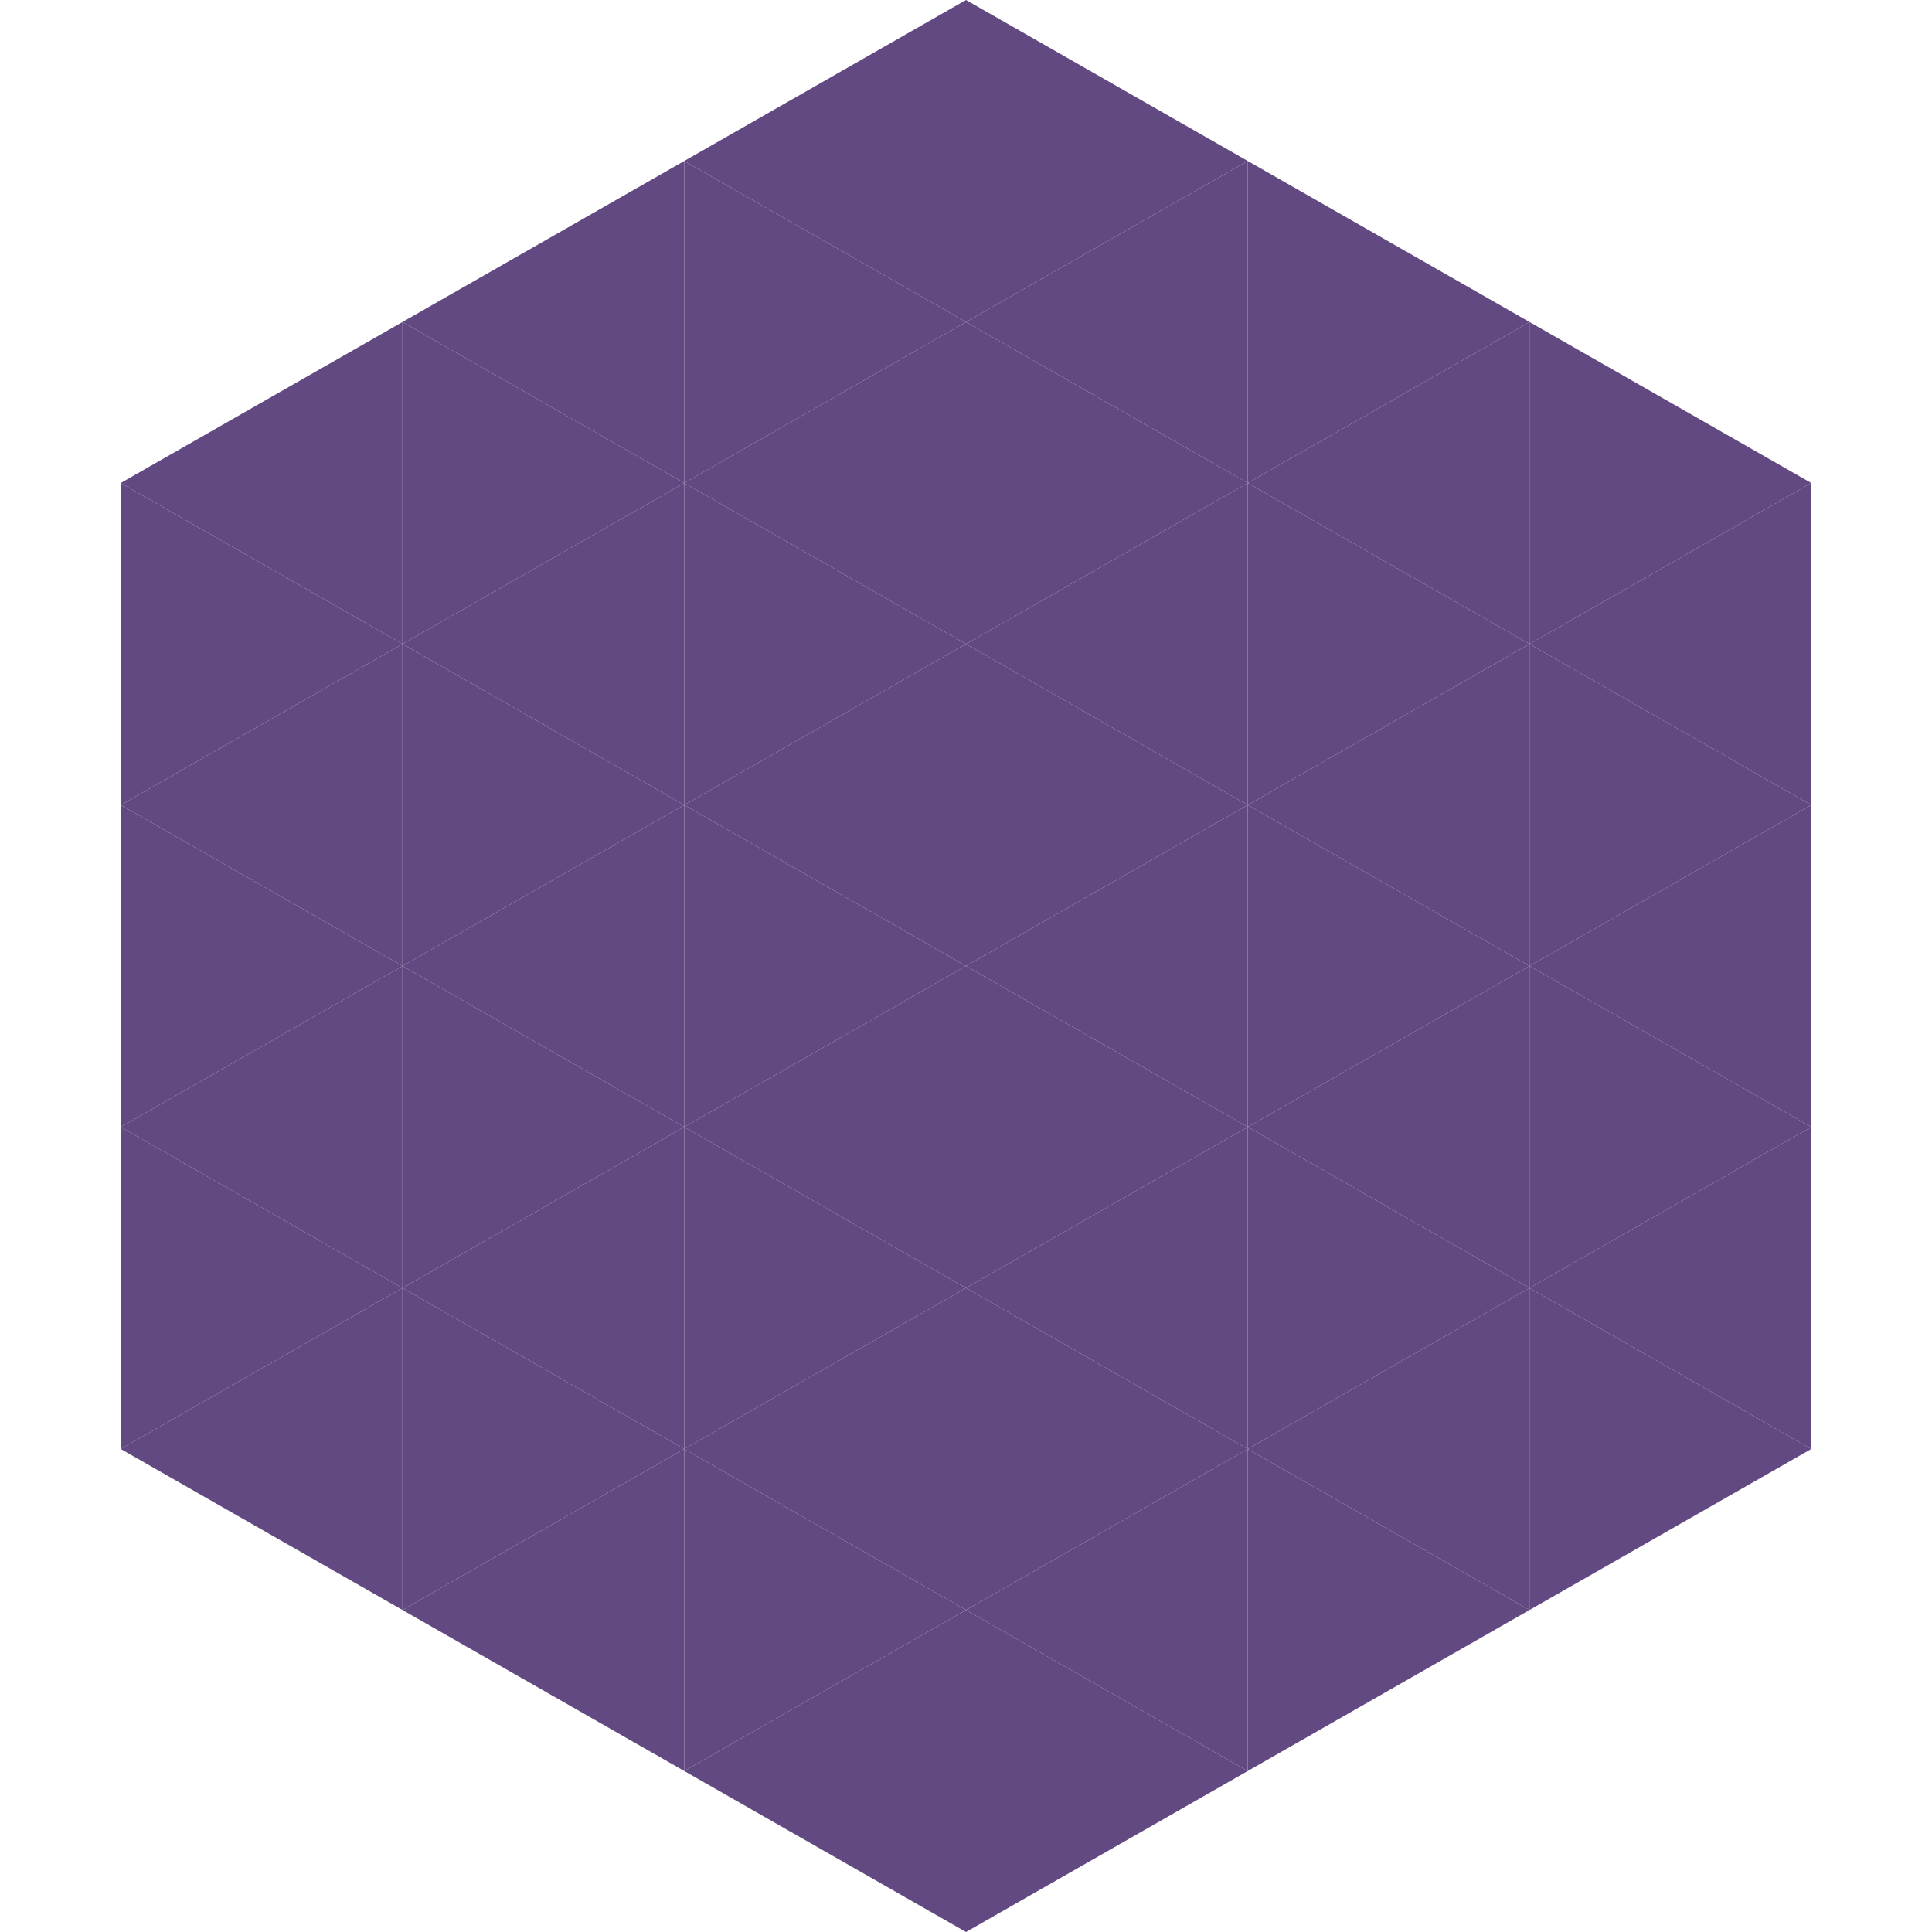
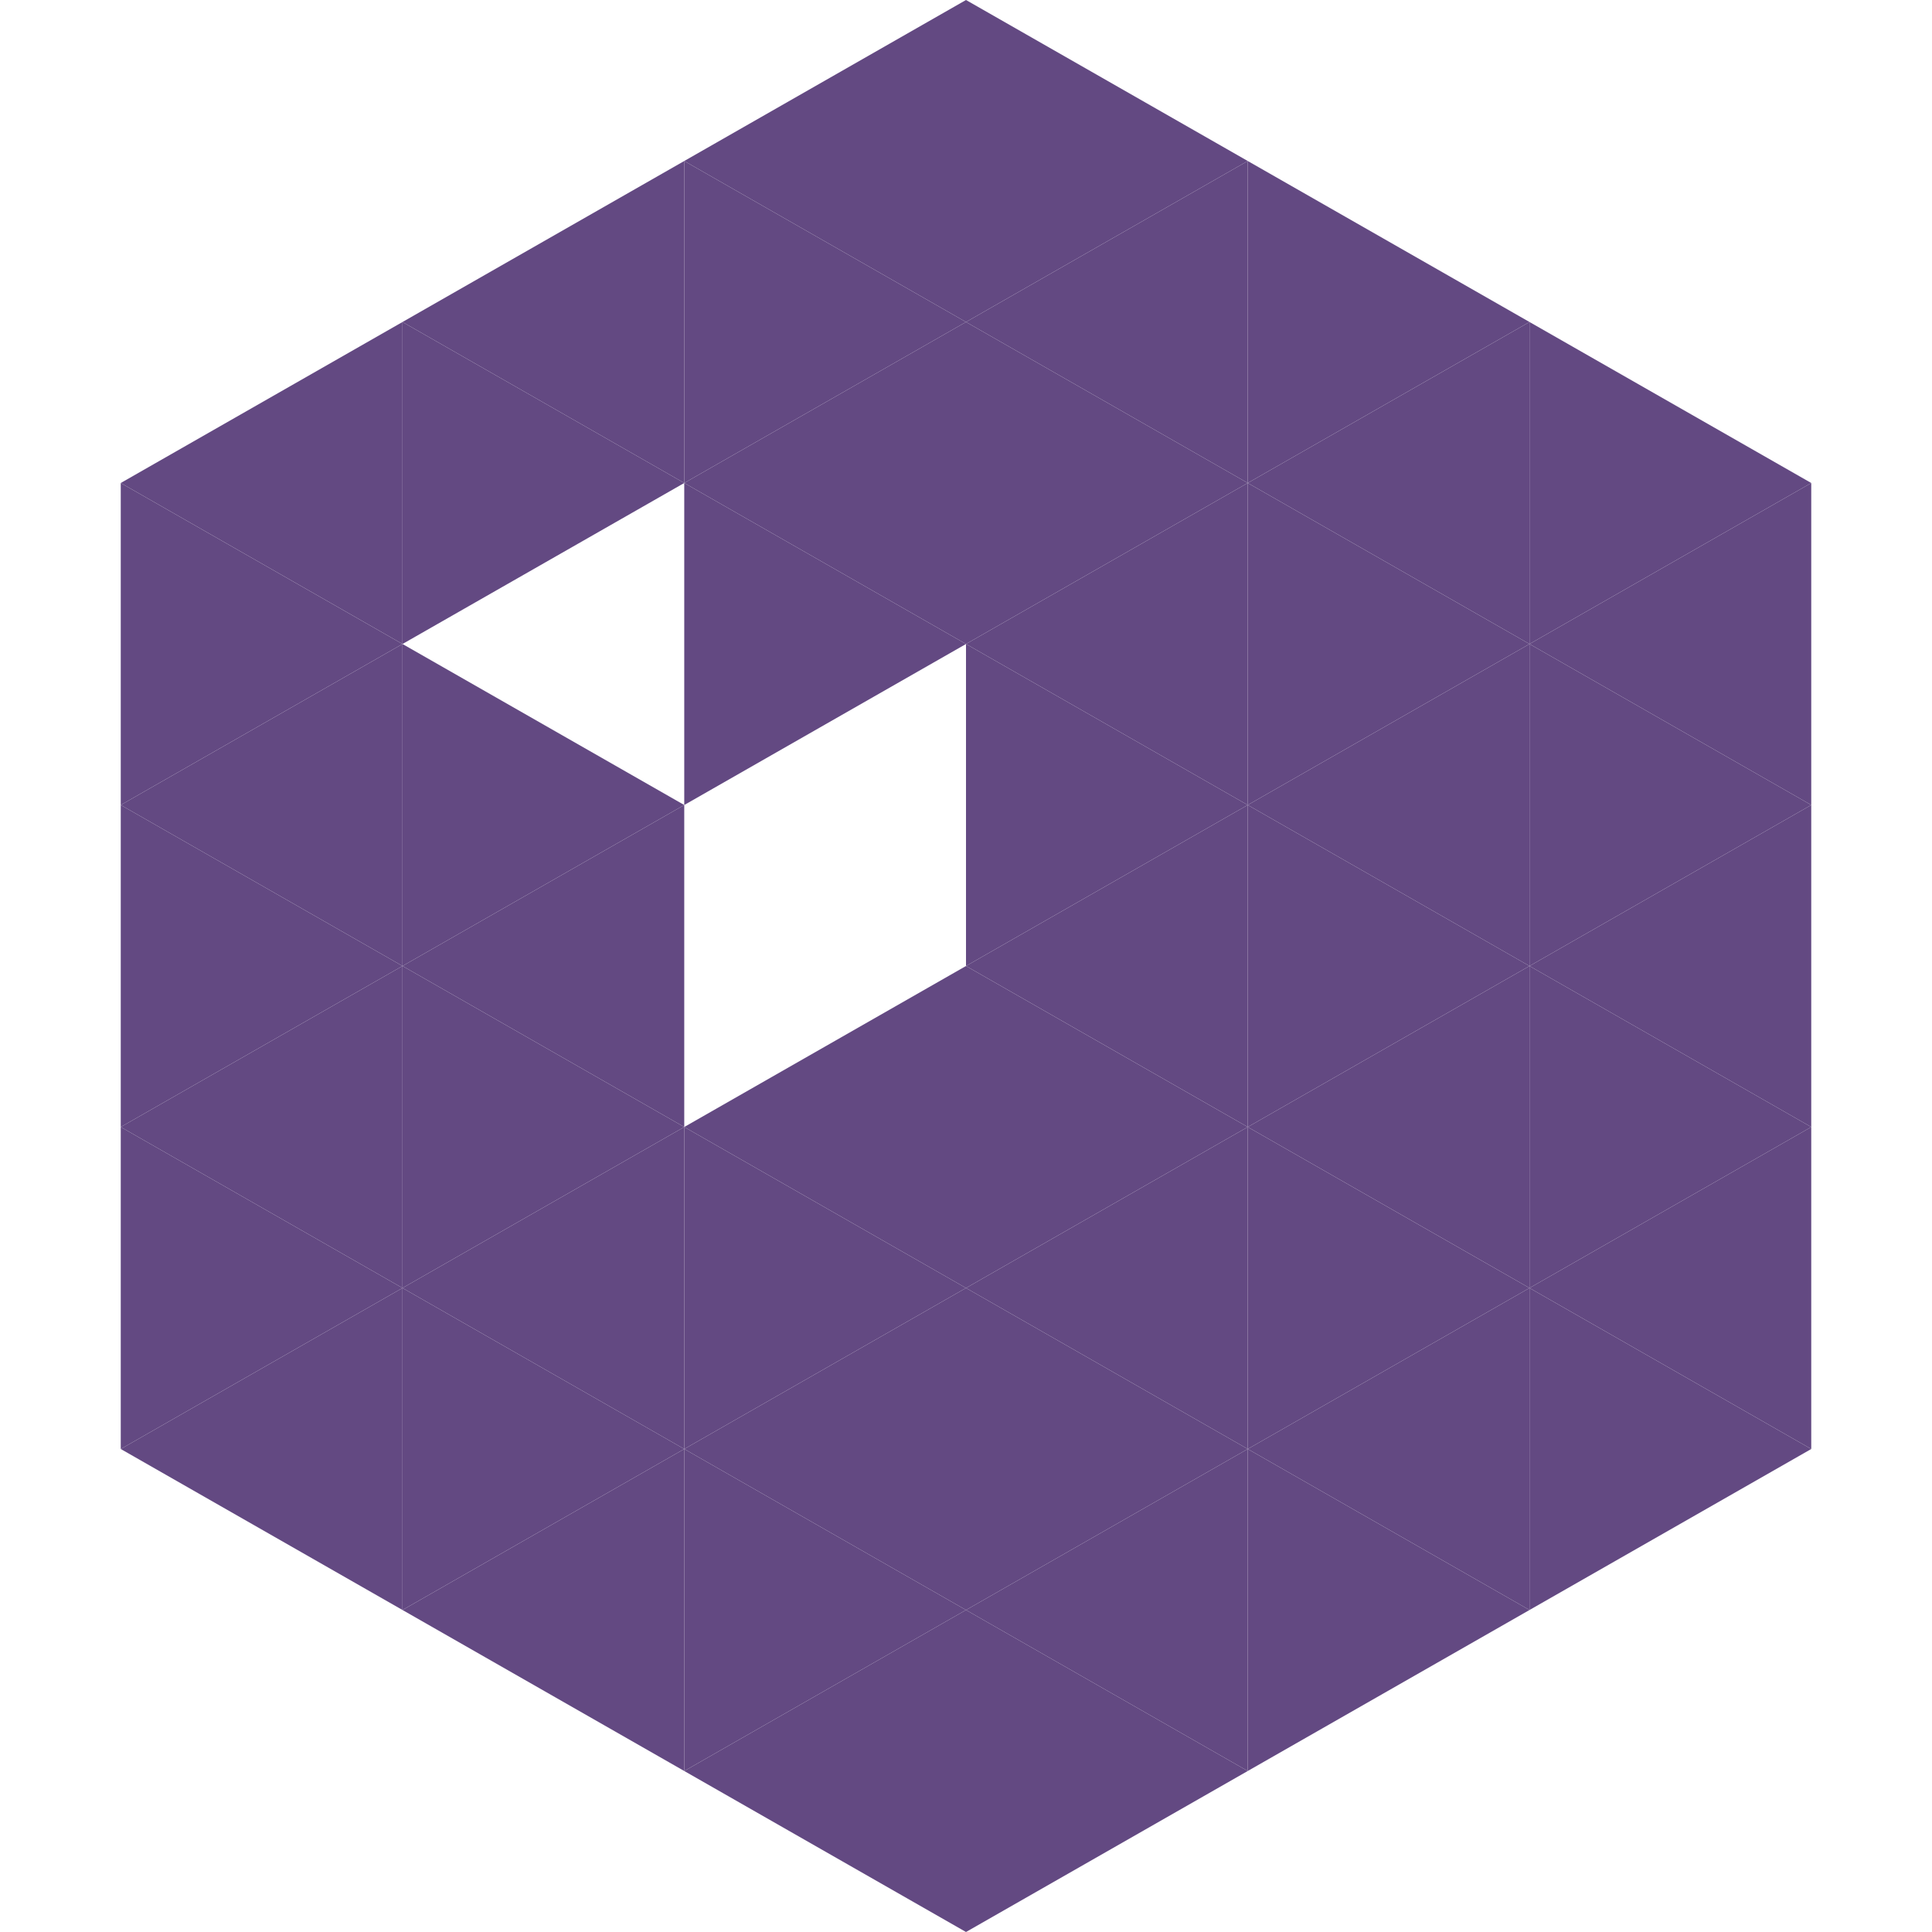
<svg xmlns="http://www.w3.org/2000/svg" width="240" height="240">
  <polygon points="50,40 15,60 50,80" style="fill:rgb(99,73,130)" />
  <polygon points="190,40 225,60 190,80" style="fill:rgb(99,73,130)" />
  <polygon points="15,60 50,80 15,100" style="fill:rgb(99,73,130)" />
  <polygon points="225,60 190,80 225,100" style="fill:rgb(99,73,130)" />
  <polygon points="50,80 15,100 50,120" style="fill:rgb(99,73,130)" />
  <polygon points="190,80 225,100 190,120" style="fill:rgb(99,73,130)" />
  <polygon points="15,100 50,120 15,140" style="fill:rgb(99,73,130)" />
  <polygon points="225,100 190,120 225,140" style="fill:rgb(99,73,130)" />
  <polygon points="50,120 15,140 50,160" style="fill:rgb(99,73,130)" />
  <polygon points="190,120 225,140 190,160" style="fill:rgb(99,73,130)" />
  <polygon points="15,140 50,160 15,180" style="fill:rgb(99,73,130)" />
  <polygon points="225,140 190,160 225,180" style="fill:rgb(99,73,130)" />
  <polygon points="50,160 15,180 50,200" style="fill:rgb(99,73,130)" />
  <polygon points="190,160 225,180 190,200" style="fill:rgb(99,73,130)" />
  <polygon points="15,180 50,200 15,220" style="fill:rgb(255,255,255); fill-opacity:0" />
  <polygon points="225,180 190,200 225,220" style="fill:rgb(255,255,255); fill-opacity:0" />
  <polygon points="50,0 85,20 50,40" style="fill:rgb(255,255,255); fill-opacity:0" />
  <polygon points="190,0 155,20 190,40" style="fill:rgb(255,255,255); fill-opacity:0" />
  <polygon points="85,20 50,40 85,60" style="fill:rgb(99,73,130)" />
  <polygon points="155,20 190,40 155,60" style="fill:rgb(99,73,130)" />
  <polygon points="50,40 85,60 50,80" style="fill:rgb(99,73,130)" />
  <polygon points="190,40 155,60 190,80" style="fill:rgb(99,73,130)" />
-   <polygon points="85,60 50,80 85,100" style="fill:rgb(99,73,130)" />
  <polygon points="155,60 190,80 155,100" style="fill:rgb(99,73,130)" />
  <polygon points="50,80 85,100 50,120" style="fill:rgb(99,73,130)" />
  <polygon points="190,80 155,100 190,120" style="fill:rgb(99,73,130)" />
  <polygon points="85,100 50,120 85,140" style="fill:rgb(99,73,130)" />
  <polygon points="155,100 190,120 155,140" style="fill:rgb(99,73,130)" />
  <polygon points="50,120 85,140 50,160" style="fill:rgb(99,73,130)" />
  <polygon points="190,120 155,140 190,160" style="fill:rgb(99,73,130)" />
  <polygon points="85,140 50,160 85,180" style="fill:rgb(99,73,130)" />
  <polygon points="155,140 190,160 155,180" style="fill:rgb(99,73,130)" />
  <polygon points="50,160 85,180 50,200" style="fill:rgb(99,73,130)" />
  <polygon points="190,160 155,180 190,200" style="fill:rgb(99,73,130)" />
  <polygon points="85,180 50,200 85,220" style="fill:rgb(99,73,130)" />
  <polygon points="155,180 190,200 155,220" style="fill:rgb(99,73,130)" />
  <polygon points="120,0 85,20 120,40" style="fill:rgb(99,73,130)" />
  <polygon points="120,0 155,20 120,40" style="fill:rgb(99,73,130)" />
  <polygon points="85,20 120,40 85,60" style="fill:rgb(99,73,130)" />
  <polygon points="155,20 120,40 155,60" style="fill:rgb(99,73,130)" />
  <polygon points="120,40 85,60 120,80" style="fill:rgb(99,73,130)" />
  <polygon points="120,40 155,60 120,80" style="fill:rgb(99,73,130)" />
  <polygon points="85,60 120,80 85,100" style="fill:rgb(99,73,130)" />
  <polygon points="155,60 120,80 155,100" style="fill:rgb(99,73,130)" />
-   <polygon points="120,80 85,100 120,120" style="fill:rgb(99,73,130)" />
  <polygon points="120,80 155,100 120,120" style="fill:rgb(99,73,130)" />
-   <polygon points="85,100 120,120 85,140" style="fill:rgb(99,73,130)" />
  <polygon points="155,100 120,120 155,140" style="fill:rgb(99,73,130)" />
  <polygon points="120,120 85,140 120,160" style="fill:rgb(99,73,130)" />
  <polygon points="120,120 155,140 120,160" style="fill:rgb(99,73,130)" />
  <polygon points="85,140 120,160 85,180" style="fill:rgb(99,73,130)" />
  <polygon points="155,140 120,160 155,180" style="fill:rgb(99,73,130)" />
  <polygon points="120,160 85,180 120,200" style="fill:rgb(99,73,130)" />
  <polygon points="120,160 155,180 120,200" style="fill:rgb(99,73,130)" />
  <polygon points="85,180 120,200 85,220" style="fill:rgb(99,73,130)" />
  <polygon points="155,180 120,200 155,220" style="fill:rgb(99,73,130)" />
  <polygon points="120,200 85,220 120,240" style="fill:rgb(99,73,130)" />
  <polygon points="120,200 155,220 120,240" style="fill:rgb(99,73,130)" />
-   <polygon points="85,220 120,240 85,260" style="fill:rgb(255,255,255); fill-opacity:0" />
  <polygon points="155,220 120,240 155,260" style="fill:rgb(255,255,255); fill-opacity:0" />
</svg>